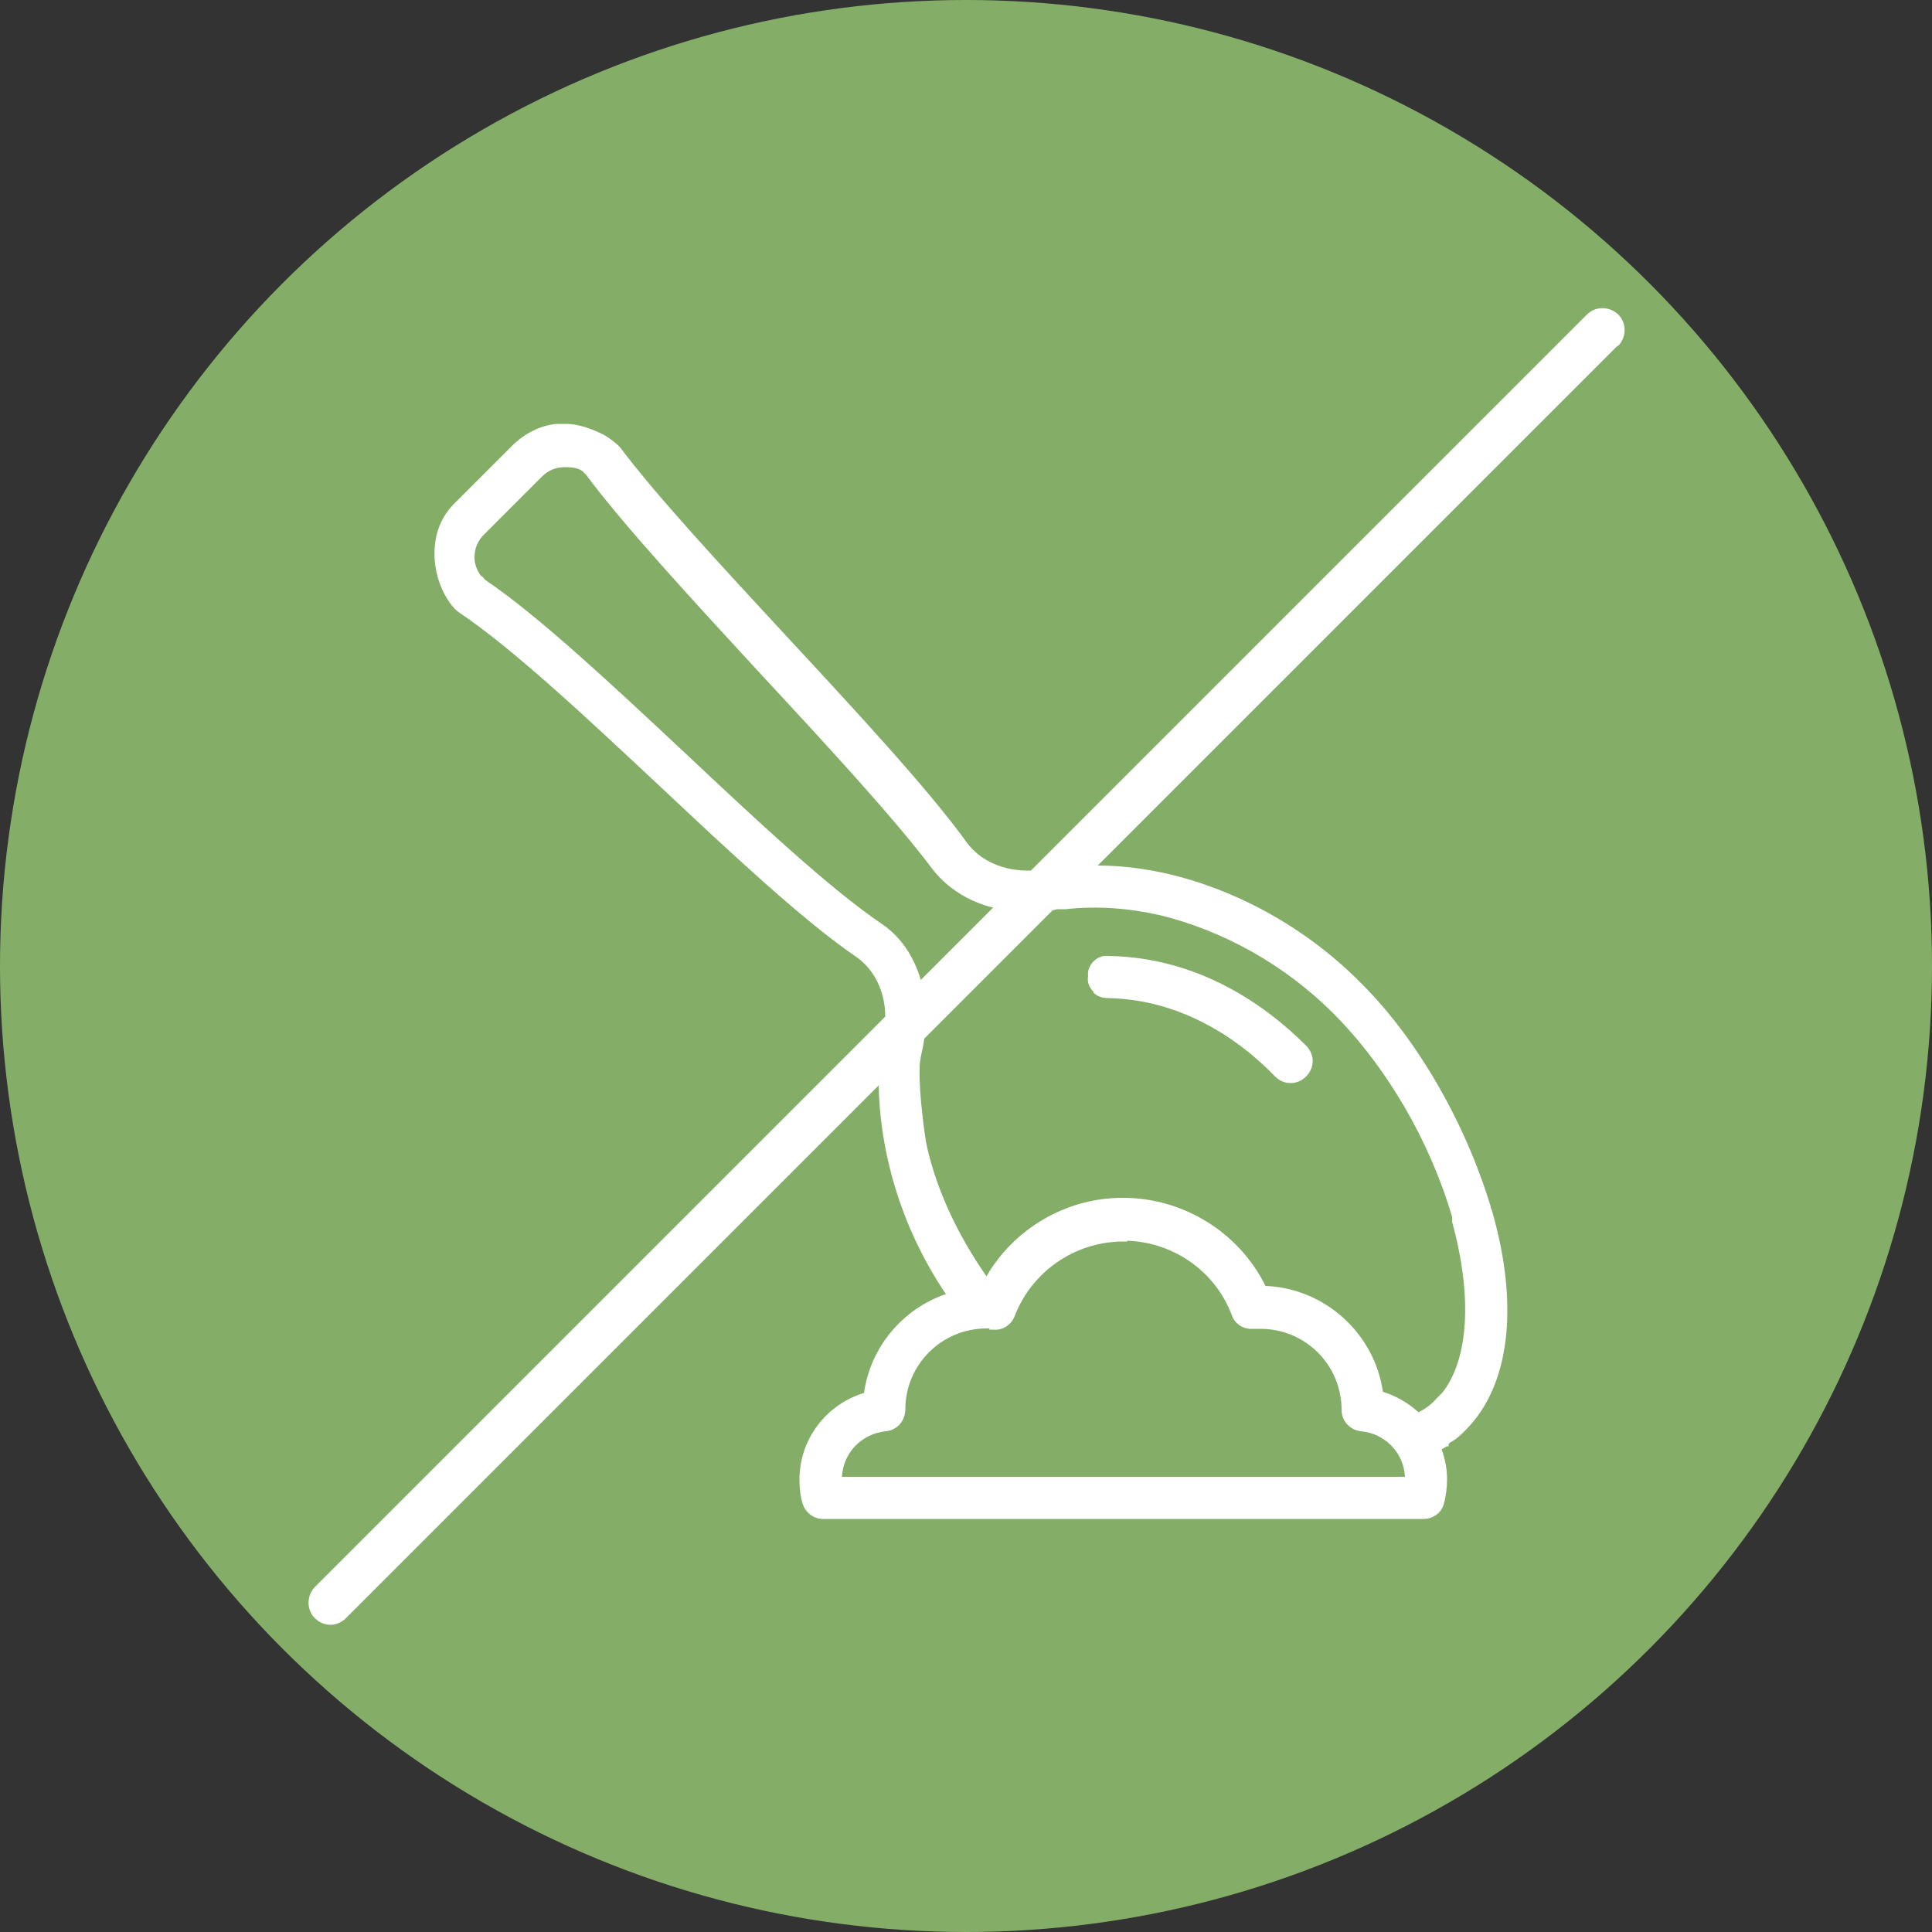
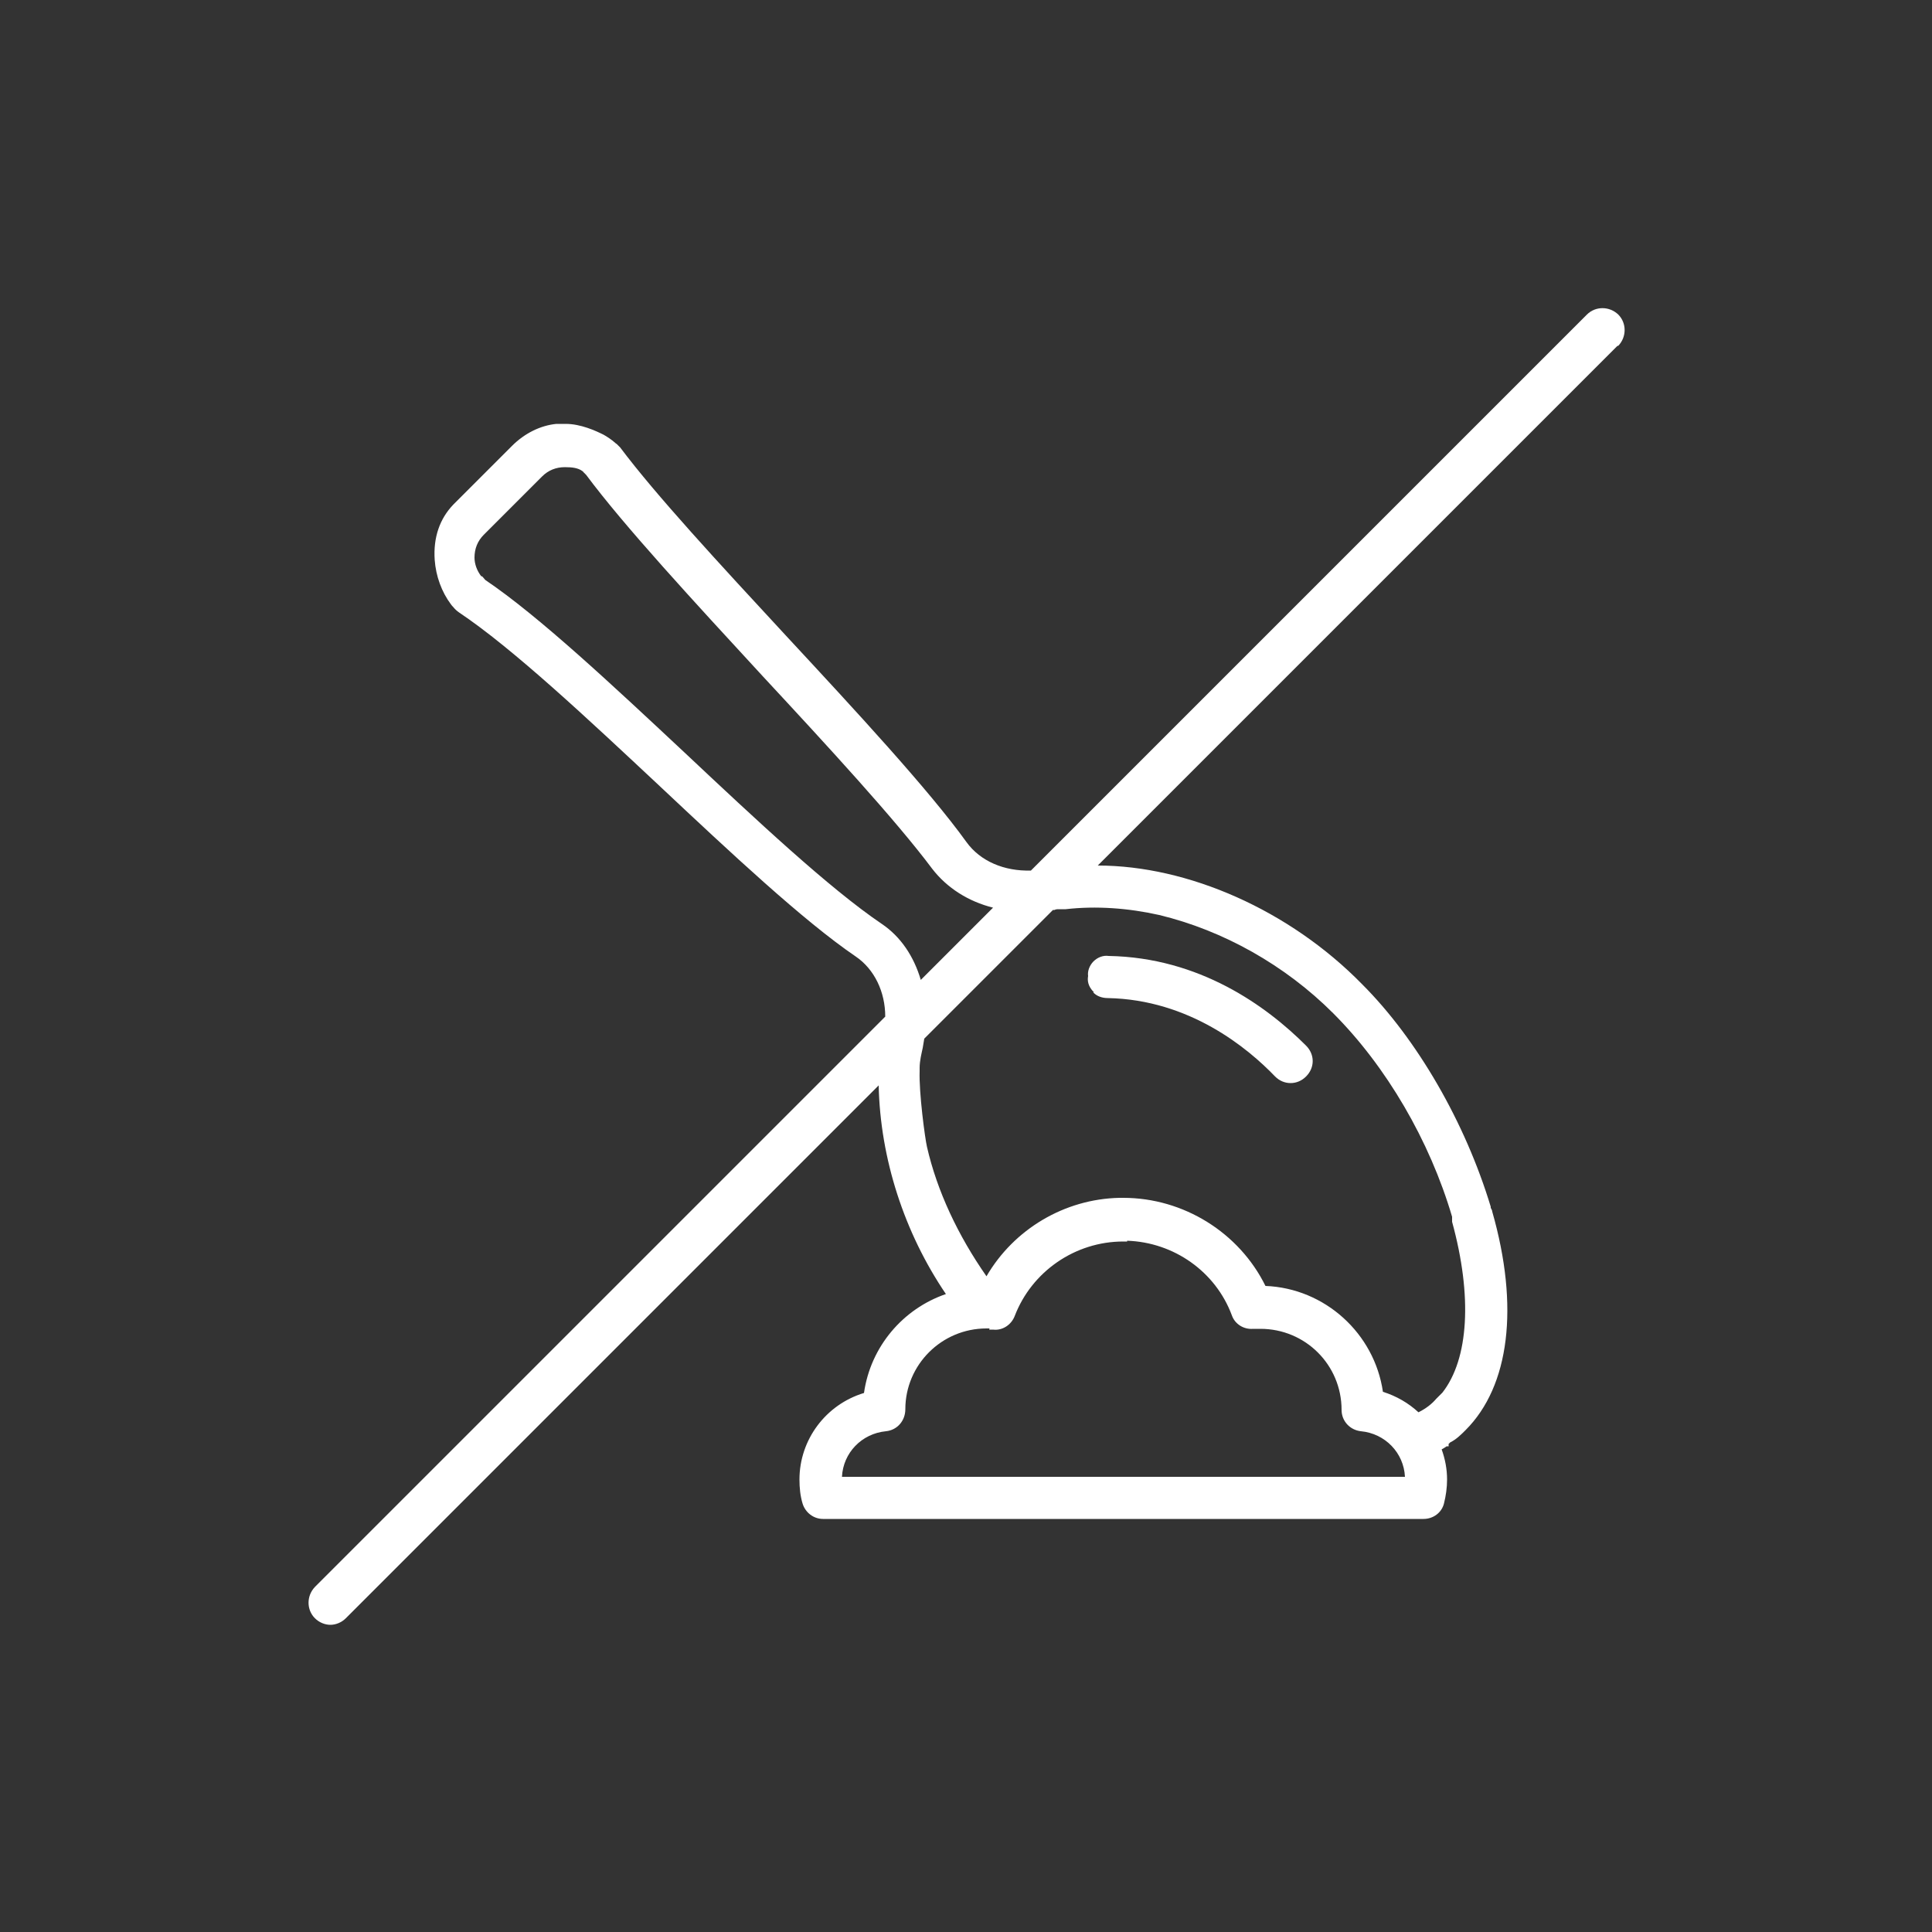
<svg xmlns="http://www.w3.org/2000/svg" id="Capa_1" width="50" height="50" viewBox="0 0 50 50">
  <rect x="0" y="0" width="50" height="50" fill="#333333" stroke="none" />
  <defs>
    <style>
      .cls-1 {
        fill: #fff;
      }

      .cls-2 {
        fill: #84ae68;
      }
    </style>
  </defs>
-   <circle class="cls-2" cx="25" cy="25" r="25" />
-   <path class="cls-1" d="M28.31,25.68c-.16-.16-.17-.31-.15-.42-.02-.13.04-.28.14-.38.11-.11.26-.16.39-.14,2.35.04,4.08,1.29,5.11,2.32.23.23.23.57,0,.8-.11.11-.25.17-.4.17s-.29-.06-.4-.17c-.71-.74-2.22-1.99-4.33-2.03-.15,0-.29-.05-.38-.15ZM41.86,8.95l-13.45,13.45c2.33,0,4.96,1.15,6.84,3.07,1.43,1.43,2.67,3.58,3.33,5.76v.03s.04.06.04.1c.7,2.45.45,4.51-.69,5.65-.12.12-.24.24-.4.32l-.04.04v.06h-.05l-.03.02s-.06.04-.1.06c.09.25.14.51.14.78,0,.21-.03.42-.08.62-.06.24-.28.4-.53.4h-15.54c-.25,0-.46-.17-.53-.4-.06-.2-.08-.41-.08-.62,0-1.03.68-1.94,1.67-2.24.17-1.2,1.01-2.18,2.12-2.56-1.08-1.59-1.7-3.51-1.74-5.4l-13.79,13.79c-.11.11-.26.17-.4.17s-.29-.06-.4-.17c-.22-.22-.22-.58,0-.81l14.76-14.76c0-.64-.28-1.23-.77-1.56-1.35-.92-3.24-2.69-5.05-4.39-1.88-1.76-3.82-3.58-5.21-4.51-.07-.05-.11-.09-.15-.14-.02-.02-.04-.04-.06-.07-.24-.32-.39-.73-.42-1.15-.04-.58.13-1.07.49-1.44l1.51-1.51c.33-.33.74-.53,1.15-.57.06,0,.11,0,.17,0,.02,0,.05,0,.07,0,.39,0,.78.18.98.28.09.05.21.13.3.21.01.01.02.02.04.03.03.03.06.06.09.09.93,1.24,2.56,3,4.29,4.87,1.81,1.95,3.69,3.98,4.67,5.34.36.5.98.76,1.67.74l14.39-14.39c.22-.22.58-.22.81,0,.22.22.22.58,0,.81ZM27.25,23.55l-3.33,3.33c-.01.08-.03.16-.04.24-.03.14-.08.33-.08.52v.03s0,.05,0,.05c-.02.56.14,1.75.19,1.96.26,1.14.8,2.29,1.54,3.35,0,0,0,0,0,0,.71-1.22,2.02-2,3.44-2.03h0s.1,0,.1,0c1.56,0,3,.9,3.68,2.28,1.54.06,2.82,1.23,3.04,2.74.35.11.66.29.92.53.2-.1.35-.22.46-.35l.16-.16c.68-.87.78-2.49.25-4.42v-.03s0-.1,0-.1c-.58-1.97-1.7-3.89-3.08-5.27-1.24-1.24-2.84-2.14-4.5-2.54-.8-.18-1.64-.24-2.42-.15h-.2s-.06,0-.09.02c0,0-.01,0-.02,0ZM25.61,34.38s-.05,0-.08,0c-1.16,0-2.1.94-2.1,2.09,0,.3-.21.54-.5.57-.63.06-1.11.56-1.14,1.18h14.57c-.03-.62-.51-1.12-1.14-1.18-.28-.03-.5-.26-.5-.55,0-1.17-.94-2.1-2.1-2.1h-.19c-.24.02-.47-.12-.55-.35-.42-1.13-1.5-1.89-2.71-1.93v.02h-.1c-1.25,0-2.37.78-2.81,1.93-.09.23-.32.38-.56.35-.03,0-.06,0-.1,0ZM12.47,14.91h0s.02.02.03.03l.06.07c1.38.93,3.3,2.73,5.15,4.46,1.84,1.73,3.75,3.52,5.11,4.44.49.33.83.84,1.01,1.45l1.87-1.87c-.64-.16-1.19-.51-1.57-1-.95-1.27-2.7-3.17-4.4-5-1.76-1.91-3.58-3.88-4.56-5.2l-.03-.03s-.03-.03-.04-.04c0-.01-.01-.01-.03-.03-.11-.08-.26-.1-.45-.1-.23,0-.43.08-.59.24l-1.51,1.51c-.16.16-.24.36-.24.59,0,.16.06.34.18.49Z" />
+   <path class="cls-1" d="M28.31,25.68c-.16-.16-.17-.31-.15-.42-.02-.13.04-.28.14-.38.11-.11.26-.16.39-.14,2.35.04,4.08,1.29,5.11,2.32.23.23.23.57,0,.8-.11.11-.25.17-.4.17s-.29-.06-.4-.17c-.71-.74-2.22-1.99-4.33-2.03-.15,0-.29-.05-.38-.15ZM41.86,8.95l-13.45,13.45c2.33,0,4.96,1.15,6.84,3.07,1.43,1.43,2.67,3.58,3.33,5.76v.03s.04.06.04.1c.7,2.45.45,4.51-.69,5.65-.12.12-.24.24-.4.32l-.04.04v.06h-.05l-.03.02s-.06.04-.1.06c.09.25.14.51.14.78,0,.21-.03.42-.08.62-.06.24-.28.4-.53.4h-15.54c-.25,0-.46-.17-.53-.4-.06-.2-.08-.41-.08-.62,0-1.03.68-1.94,1.67-2.24.17-1.2,1.01-2.18,2.12-2.56-1.08-1.59-1.7-3.51-1.74-5.4l-13.79,13.79c-.11.11-.26.17-.4.17s-.29-.06-.4-.17c-.22-.22-.22-.58,0-.81l14.76-14.76c0-.64-.28-1.23-.77-1.56-1.35-.92-3.24-2.69-5.05-4.39-1.88-1.76-3.82-3.58-5.21-4.51-.07-.05-.11-.09-.15-.14-.02-.02-.04-.04-.06-.07-.24-.32-.39-.73-.42-1.15-.04-.58.13-1.07.49-1.44l1.51-1.51c.33-.33.74-.53,1.15-.57.06,0,.11,0,.17,0,.02,0,.05,0,.07,0,.39,0,.78.18.98.28.09.05.21.13.3.21.01.01.02.02.04.03.03.03.06.06.09.09.93,1.24,2.56,3,4.29,4.87,1.81,1.95,3.69,3.98,4.67,5.34.36.5.98.76,1.67.74l14.39-14.39c.22-.22.58-.22.81,0,.22.22.22.58,0,.81ZM27.25,23.55l-3.33,3.33c-.01.08-.03.16-.04.24-.03.14-.08.33-.08.52v.03s0,.05,0,.05c-.02.56.14,1.75.19,1.96.26,1.14.8,2.29,1.54,3.35,0,0,0,0,0,0,.71-1.22,2.02-2,3.44-2.03h0s.1,0,.1,0c1.56,0,3,.9,3.68,2.28,1.54.06,2.82,1.23,3.04,2.74.35.11.66.29.92.53.2-.1.35-.22.46-.35l.16-.16c.68-.87.78-2.49.25-4.42v-.03s0-.1,0-.1c-.58-1.97-1.7-3.89-3.08-5.27-1.24-1.24-2.84-2.14-4.5-2.54-.8-.18-1.64-.24-2.42-.15h-.2s-.06,0-.09.02c0,0-.01,0-.02,0M25.61,34.38s-.05,0-.08,0c-1.16,0-2.1.94-2.1,2.09,0,.3-.21.54-.5.57-.63.06-1.11.56-1.14,1.18h14.57c-.03-.62-.51-1.12-1.14-1.18-.28-.03-.5-.26-.5-.55,0-1.17-.94-2.1-2.1-2.1h-.19c-.24.02-.47-.12-.55-.35-.42-1.13-1.5-1.89-2.71-1.93v.02h-.1c-1.25,0-2.37.78-2.81,1.93-.09.23-.32.38-.56.35-.03,0-.06,0-.1,0ZM12.47,14.91h0s.02.02.03.03l.06.07c1.38.93,3.3,2.73,5.15,4.46,1.84,1.73,3.75,3.52,5.11,4.44.49.33.83.84,1.01,1.45l1.87-1.87c-.64-.16-1.19-.51-1.57-1-.95-1.27-2.7-3.17-4.4-5-1.76-1.91-3.58-3.88-4.56-5.2l-.03-.03s-.03-.03-.04-.04c0-.01-.01-.01-.03-.03-.11-.08-.26-.1-.45-.1-.23,0-.43.08-.59.24l-1.51,1.51c-.16.16-.24.36-.24.59,0,.16.06.34.18.49Z" />
</svg>